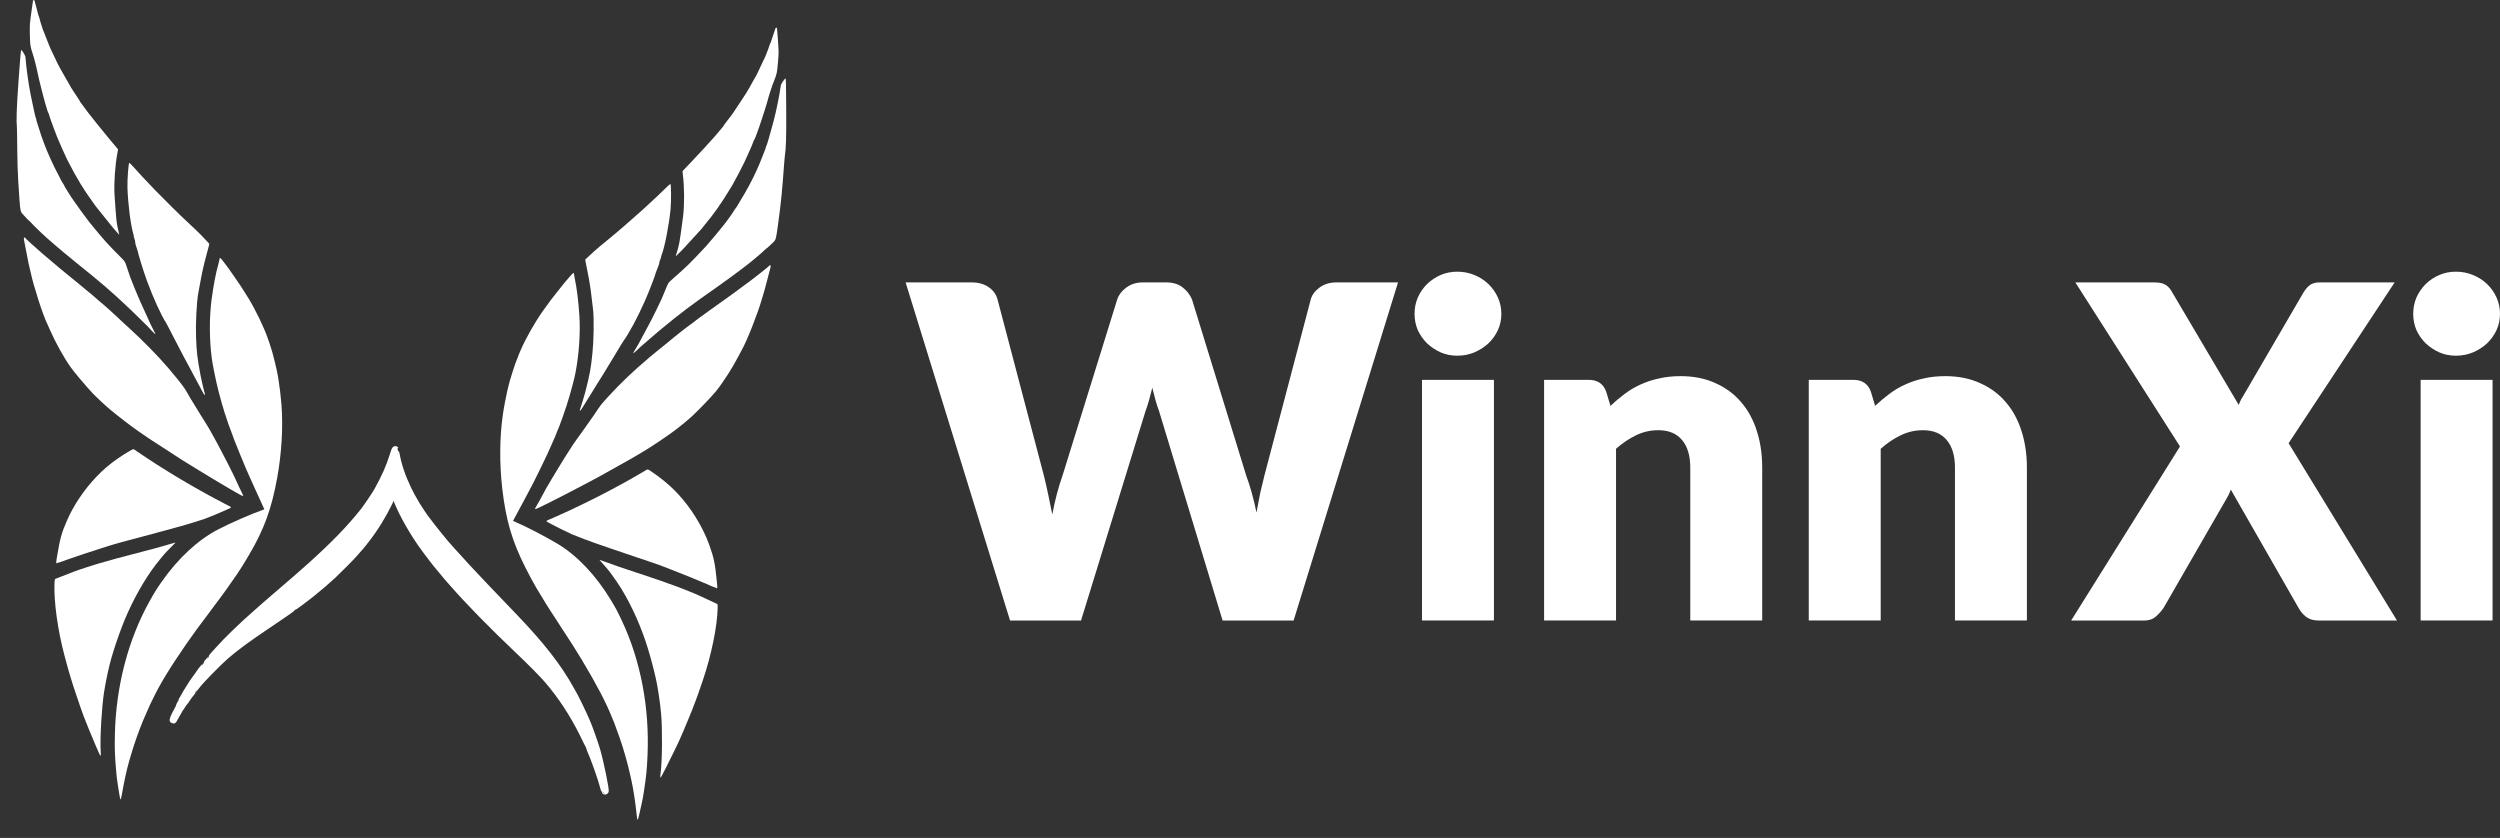
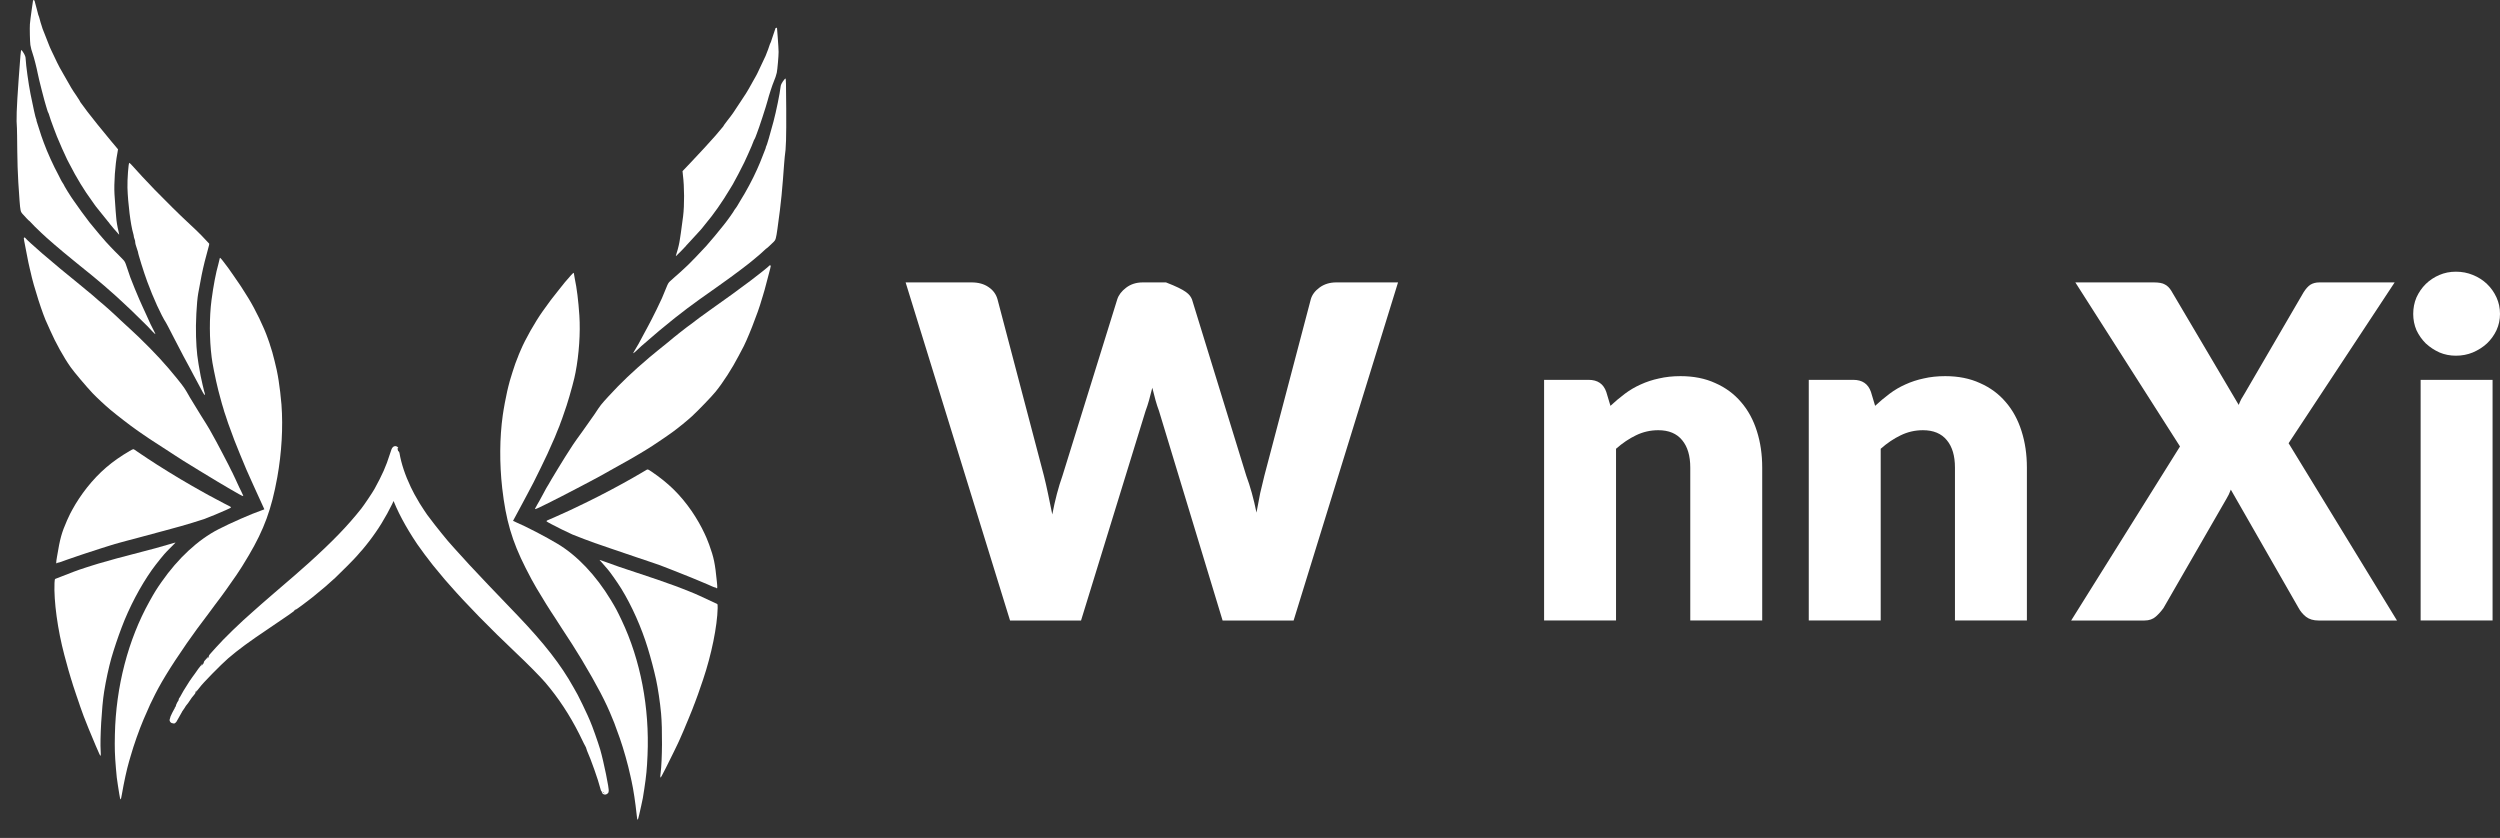
<svg xmlns="http://www.w3.org/2000/svg" width="182" height="61" viewBox="0 0 182 61" fill="none">
  <rect x="0" y="0" width="182" height="61" fill="#333333" stroke="none" />
  <path d="M181.459 27.652V45.17H176.222V27.652H181.459ZM182 22.854C182 23.271 181.915 23.665 181.746 24.037C181.578 24.397 181.347 24.718 181.054 24.999C180.761 25.27 180.417 25.489 180.023 25.658C179.64 25.816 179.229 25.895 178.79 25.895C178.362 25.895 177.962 25.816 177.591 25.658C177.219 25.489 176.887 25.27 176.594 24.999C176.312 24.718 176.087 24.397 175.918 24.037C175.76 23.665 175.682 23.271 175.682 22.854C175.682 22.426 175.76 22.026 175.918 21.654C176.087 21.283 176.312 20.956 176.594 20.675C176.887 20.393 177.219 20.174 177.591 20.016C177.962 19.858 178.362 19.779 178.79 19.779C179.229 19.779 179.64 19.858 180.023 20.016C180.417 20.174 180.761 20.393 181.054 20.675C181.347 20.956 181.578 21.283 181.746 21.654C181.915 22.026 182 22.426 182 22.854Z" fill="white" />
  <path d="M174.5 45.173H168.79C168.418 45.173 168.114 45.083 167.877 44.902C167.652 44.722 167.472 44.508 167.337 44.26L162.404 35.645C162.314 35.892 162.212 36.106 162.1 36.286L157.505 44.26C157.347 44.486 157.161 44.694 156.947 44.885C156.733 45.077 156.457 45.173 156.119 45.173H150.781L158.704 32.502L151.085 20.559H156.795C157.167 20.559 157.437 20.609 157.606 20.711C157.786 20.801 157.944 20.958 158.079 21.184L162.978 29.478C163.034 29.332 163.096 29.191 163.164 29.056C163.243 28.921 163.327 28.78 163.417 28.634L167.708 21.268C167.866 21.02 168.029 20.84 168.198 20.727C168.378 20.615 168.598 20.559 168.857 20.559H174.331L166.61 32.266L174.5 45.173Z" fill="white" />
  <path d="M136.509 29.545C136.847 29.23 137.196 28.937 137.557 28.667C137.917 28.396 138.3 28.171 138.705 27.991C139.122 27.799 139.567 27.653 140.04 27.552C140.524 27.439 141.048 27.383 141.611 27.383C142.568 27.383 143.413 27.552 144.145 27.89C144.889 28.216 145.514 28.678 146.02 29.275C146.527 29.86 146.91 30.564 147.169 31.387C147.428 32.197 147.558 33.082 147.558 34.039V45.172H142.321V34.039C142.321 33.183 142.124 32.519 141.729 32.045C141.335 31.561 140.755 31.319 139.989 31.319C139.415 31.319 138.874 31.443 138.368 31.691C137.872 31.927 137.388 32.254 136.915 32.67V45.172H131.678V27.653H134.921C135.575 27.653 136.002 27.946 136.205 28.532L136.509 29.545Z" fill="white" />
  <path d="M117.241 29.545C117.579 29.23 117.928 28.937 118.288 28.667C118.649 28.396 119.032 28.171 119.437 27.991C119.854 27.799 120.299 27.653 120.772 27.552C121.256 27.439 121.78 27.383 122.343 27.383C123.3 27.383 124.145 27.552 124.877 27.89C125.62 28.216 126.245 28.678 126.752 29.275C127.259 29.86 127.642 30.564 127.901 31.387C128.16 32.197 128.289 33.082 128.289 34.039V45.172H123.052V34.039C123.052 33.183 122.855 32.519 122.461 32.045C122.067 31.561 121.487 31.319 120.721 31.319C120.147 31.319 119.606 31.443 119.099 31.691C118.604 31.927 118.12 32.254 117.647 32.67V45.172H112.41V27.653H115.653C116.306 27.653 116.734 27.946 116.937 28.532L117.241 29.545Z" fill="white" />
-   <path d="M108.758 27.652V45.17H103.521V27.652H108.758ZM109.299 22.854C109.299 23.271 109.214 23.665 109.045 24.037C108.876 24.397 108.645 24.718 108.353 24.999C108.06 25.27 107.716 25.489 107.322 25.658C106.939 25.816 106.528 25.895 106.089 25.895C105.661 25.895 105.261 25.816 104.889 25.658C104.518 25.489 104.186 25.27 103.893 24.999C103.611 24.718 103.386 24.397 103.217 24.037C103.059 23.665 102.98 23.271 102.98 22.854C102.98 22.426 103.059 22.026 103.217 21.654C103.386 21.283 103.611 20.956 103.893 20.675C104.186 20.393 104.518 20.174 104.889 20.016C105.261 19.858 105.661 19.779 106.089 19.779C106.528 19.779 106.939 19.858 107.322 20.016C107.716 20.174 108.06 20.393 108.353 20.675C108.645 20.956 108.876 21.283 109.045 21.654C109.214 22.026 109.299 22.426 109.299 22.854Z" fill="white" />
-   <path d="M101.777 20.559L94.175 45.173H89.005L84.376 29.918C84.286 29.681 84.202 29.422 84.123 29.14C84.044 28.848 83.966 28.544 83.887 28.228C83.808 28.544 83.729 28.848 83.65 29.14C83.571 29.422 83.487 29.681 83.397 29.918L78.7 45.173H73.531L65.929 20.559H70.727C71.222 20.559 71.633 20.671 71.96 20.896C72.298 21.122 72.517 21.42 72.619 21.792L75.997 34.631C76.099 35.036 76.2 35.481 76.301 35.965C76.403 36.439 76.504 36.934 76.606 37.452C76.808 36.394 77.056 35.453 77.349 34.631L81.336 21.792C81.437 21.477 81.651 21.195 81.978 20.947C82.316 20.688 82.721 20.559 83.194 20.559H84.883C85.379 20.559 85.779 20.677 86.083 20.913C86.387 21.139 86.618 21.431 86.775 21.792L90.728 34.631C91.021 35.419 91.269 36.315 91.472 37.317C91.562 36.81 91.652 36.337 91.742 35.898C91.844 35.447 91.945 35.025 92.046 34.631L95.425 21.792C95.515 21.465 95.729 21.178 96.067 20.93C96.405 20.683 96.81 20.559 97.283 20.559H101.777Z" fill="white" />
+   <path d="M101.777 20.559L94.175 45.173H89.005L84.376 29.918C84.286 29.681 84.202 29.422 84.123 29.14C84.044 28.848 83.966 28.544 83.887 28.228C83.808 28.544 83.729 28.848 83.65 29.14C83.571 29.422 83.487 29.681 83.397 29.918L78.7 45.173H73.531L65.929 20.559H70.727C71.222 20.559 71.633 20.671 71.96 20.896C72.298 21.122 72.517 21.42 72.619 21.792L75.997 34.631C76.099 35.036 76.2 35.481 76.301 35.965C76.403 36.439 76.504 36.934 76.606 37.452C76.808 36.394 77.056 35.453 77.349 34.631L81.336 21.792C81.437 21.477 81.651 21.195 81.978 20.947C82.316 20.688 82.721 20.559 83.194 20.559H84.883C86.387 21.139 86.618 21.431 86.775 21.792L90.728 34.631C91.021 35.419 91.269 36.315 91.472 37.317C91.562 36.81 91.652 36.337 91.742 35.898C91.844 35.447 91.945 35.025 92.046 34.631L95.425 21.792C95.515 21.465 95.729 21.178 96.067 20.93C96.405 20.683 96.81 20.559 97.283 20.559H101.777Z" fill="white" />
  <path d="M2.513 0.041C2.519 0.058 2.549 0.171 2.581 0.3C2.611 0.426 2.651 0.575 2.67 0.632C2.689 0.686 2.721 0.812 2.743 0.911C2.765 1.007 2.79 1.106 2.804 1.127C2.819 1.148 2.856 1.261 2.886 1.38C2.944 1.603 2.946 1.616 3.038 1.896C3.067 1.986 3.098 2.086 3.106 2.113C3.114 2.139 3.133 2.186 3.147 2.213C3.161 2.24 3.202 2.348 3.24 2.448C3.312 2.649 3.547 3.239 3.583 3.32C3.597 3.347 3.622 3.407 3.638 3.454C3.657 3.501 3.701 3.599 3.738 3.673C3.774 3.748 3.845 3.893 3.892 3.994C4.034 4.307 4.313 4.872 4.348 4.923C4.363 4.941 4.506 5.195 4.666 5.484C5.115 6.292 5.3 6.596 5.561 6.964C5.614 7.036 5.666 7.118 5.68 7.149C5.694 7.179 5.732 7.237 5.762 7.272C5.791 7.31 5.814 7.351 5.813 7.364C5.812 7.377 5.829 7.41 5.85 7.435C5.895 7.49 6.275 8.004 6.369 8.138C6.527 8.358 7.602 9.696 8.079 10.259C8.357 10.589 8.589 10.864 8.592 10.87C8.598 10.874 8.575 11.006 8.543 11.166C8.383 11.989 8.289 13.338 8.335 14.139C8.376 14.802 8.402 15.184 8.42 15.365C8.429 15.463 8.444 15.656 8.456 15.79C8.477 16.11 8.547 16.519 8.629 16.844C8.667 16.99 8.685 17.095 8.666 17.078C8.57 16.983 7.99 16.311 7.991 16.294C7.992 16.285 7.93 16.202 7.849 16.111C7.772 16.017 7.561 15.761 7.383 15.532C7.202 15.307 7.024 15.082 6.982 15.033C6.941 14.985 6.888 14.912 6.865 14.872C6.842 14.831 6.76 14.714 6.683 14.611C6.144 13.883 5.571 12.945 5.057 11.937C4.995 11.815 4.918 11.666 4.884 11.605C4.776 11.401 4.268 10.254 4.149 9.948C4.087 9.781 3.981 9.51 3.918 9.345C3.769 8.96 3.599 8.466 3.574 8.36C3.565 8.314 3.54 8.253 3.523 8.226C3.502 8.198 3.464 8.098 3.439 8.008C3.417 7.915 3.377 7.795 3.358 7.742C3.267 7.484 2.804 5.676 2.748 5.353C2.683 5.001 2.469 4.152 2.385 3.927C2.312 3.73 2.236 3.448 2.211 3.273C2.179 3.056 2.156 2.037 2.177 1.755C2.19 1.584 2.248 1.124 2.304 0.734C2.36 0.345 2.407 0.023 2.408 0.017C2.409 -0.002 2.502 0.021 2.513 0.041Z" fill="white" />
  <path d="M1.731 3.876C1.831 4.056 1.863 4.146 1.868 4.287C1.886 4.737 2.074 6.104 2.22 6.834C2.405 7.771 2.592 8.605 2.627 8.653C2.642 8.671 2.652 8.704 2.65 8.73C2.648 8.756 2.663 8.822 2.684 8.879C2.706 8.939 2.785 9.179 2.855 9.412C2.986 9.829 3.015 9.919 3.182 10.371C3.456 11.12 3.882 12.053 4.275 12.779C4.347 12.909 4.42 13.054 4.436 13.101C4.455 13.148 4.487 13.205 4.508 13.23C4.558 13.292 4.719 13.568 4.717 13.591C4.716 13.607 5.101 14.228 5.177 14.335C5.195 14.359 5.274 14.475 5.353 14.592C5.601 14.962 6.299 15.916 6.515 16.187C6.958 16.734 7.569 17.461 7.711 17.608C7.795 17.689 7.946 17.854 8.05 17.972C8.155 18.088 8.288 18.228 8.352 18.285C8.412 18.341 8.548 18.479 8.654 18.587C8.759 18.696 8.904 18.847 8.976 18.918C9.076 19.02 9.127 19.121 9.203 19.358C9.418 20.028 9.537 20.349 9.814 21.018C10.053 21.595 10.268 22.093 10.361 22.286C10.436 22.444 10.556 22.704 10.662 22.943C10.866 23.414 11.071 23.846 11.202 24.08C11.276 24.216 11.323 24.327 11.307 24.325C11.291 24.324 11.185 24.225 11.073 24.106C10.962 23.987 10.818 23.833 10.752 23.763C10.652 23.657 10.123 23.139 9.95 22.976C9.868 22.901 9.541 22.581 9.527 22.563C9.509 22.542 8.914 21.983 8.765 21.851C8.707 21.798 8.552 21.656 8.418 21.532C8.063 21.206 7.169 20.432 6.786 20.126C6.599 19.978 6.011 19.501 5.868 19.383C5.791 19.321 5.558 19.131 5.347 18.959C4.358 18.158 3.406 17.337 2.998 16.942C2.84 16.787 2.634 16.589 2.543 16.504C2.452 16.419 2.326 16.285 2.263 16.212C2.2 16.139 2.137 16.079 2.127 16.078C2.114 16.077 2.023 15.989 1.924 15.881C1.825 15.772 1.693 15.629 1.63 15.562C1.501 15.422 1.477 15.313 1.423 14.61C1.36 13.818 1.292 12.629 1.282 12.16C1.28 11.981 1.266 11.476 1.258 11.036C1.249 10.597 1.243 10.076 1.245 9.881C1.247 9.683 1.243 9.442 1.234 9.344C1.178 8.718 1.204 7.949 1.355 5.815C1.485 3.984 1.515 3.642 1.553 3.645C1.579 3.647 1.656 3.75 1.731 3.876Z" fill="white" />
  <path d="M9.648 12.08C9.938 12.414 10.74 13.275 11.28 13.831C12.027 14.6 13.161 15.718 13.626 16.143C13.982 16.47 14.597 17.057 14.656 17.13C14.68 17.161 14.816 17.304 14.957 17.448C15.099 17.593 15.222 17.726 15.231 17.739C15.243 17.756 15.213 17.891 15.169 18.037C15.125 18.183 15.003 18.639 14.899 19.054C14.735 19.721 14.636 20.201 14.43 21.359C14.316 22.008 14.236 23.562 14.271 24.502C14.311 25.633 14.359 26.033 14.608 27.373C14.639 27.551 14.862 28.508 14.876 28.535C14.913 28.606 14.93 28.763 14.905 28.761C14.869 28.759 14.717 28.493 14.408 27.894C14.284 27.65 14.153 27.406 14.115 27.348C14.077 27.29 14.046 27.232 14.047 27.219C14.048 27.21 13.948 27.02 13.825 26.799C13.605 26.408 13.176 25.595 12.723 24.715C12.213 23.726 12.143 23.587 12.091 23.505C11.719 22.924 11.165 21.711 10.715 20.49C10.467 19.82 10.036 18.434 10.044 18.337C10.045 18.321 10.016 18.231 9.978 18.134C9.894 17.91 9.834 17.678 9.841 17.593C9.843 17.558 9.821 17.468 9.791 17.395C9.761 17.321 9.741 17.235 9.74 17.205C9.743 17.173 9.721 17.077 9.695 16.987C9.513 16.395 9.313 14.799 9.279 13.665C9.262 13.081 9.353 11.849 9.412 11.854C9.434 11.855 9.54 11.958 9.648 12.08Z" fill="white" />
  <path d="M1.849 17.331C1.874 17.385 2.549 17.999 3.08 18.456C3.651 18.945 4.286 19.482 4.391 19.564C4.48 19.633 5.41 20.394 5.615 20.565C5.691 20.627 5.841 20.752 5.951 20.841C6.061 20.931 6.227 21.067 6.318 21.146C6.41 21.225 6.563 21.35 6.655 21.422C6.747 21.494 6.857 21.59 6.899 21.633C6.941 21.678 7.072 21.792 7.191 21.889C7.556 22.181 8.372 22.913 8.832 23.361C8.934 23.463 9.366 23.86 9.576 24.046C9.686 24.142 9.931 24.372 10.122 24.559C11.275 25.678 12.053 26.521 12.885 27.554C13.428 28.233 13.422 28.223 13.829 28.94C13.984 29.206 14.337 29.782 14.612 30.22C14.888 30.654 15.178 31.121 15.255 31.261C15.675 32.011 15.869 32.368 16.212 33.028C16.623 33.817 16.751 34.064 16.834 34.246C16.865 34.311 16.902 34.379 16.914 34.399C16.94 34.437 17.027 34.622 17.138 34.871C17.179 34.962 17.24 35.1 17.277 35.175C17.314 35.249 17.377 35.394 17.425 35.495C17.472 35.596 17.531 35.721 17.563 35.772C17.592 35.82 17.614 35.87 17.613 35.883C17.612 35.896 17.637 35.95 17.669 36.001C17.701 36.056 17.716 36.106 17.699 36.114C17.683 36.123 17.544 36.057 17.392 35.97C17.239 35.881 16.952 35.719 16.756 35.606C15.934 35.137 12.911 33.292 12.795 33.189C12.776 33.175 12.619 33.069 12.439 32.957C12.159 32.783 11.874 32.599 11.091 32.083C11.004 32.028 10.88 31.944 10.812 31.899C10.744 31.852 10.565 31.731 10.417 31.629C10.265 31.526 10.12 31.424 10.092 31.405C10.065 31.384 9.969 31.321 9.886 31.259C9.509 31 8.459 30.188 8.043 29.837C7.649 29.508 7.054 28.952 6.738 28.622C6.314 28.176 5.383 27.074 5.143 26.731C4.638 26.019 4.047 24.949 3.645 24.034C3.554 23.822 3.463 23.617 3.443 23.58C3.129 22.964 2.43 20.787 2.229 19.812C2.204 19.703 2.18 19.59 2.169 19.564C2.131 19.434 2.019 18.892 1.913 18.324C1.849 17.978 1.781 17.628 1.762 17.542C1.742 17.456 1.73 17.364 1.732 17.338C1.736 17.28 1.818 17.273 1.849 17.331Z" fill="white" />
  <path d="M16.195 18.955C16.503 19.346 16.715 19.636 17.016 20.081C17.417 20.668 17.508 20.802 17.543 20.85C17.573 20.888 17.909 21.418 18.074 21.691C18.597 22.541 19.215 23.823 19.494 24.629C19.534 24.749 19.593 24.909 19.62 24.986C19.646 25.066 19.67 25.14 19.669 25.152C19.668 25.169 19.686 25.222 19.711 25.279C19.808 25.501 20.186 27.026 20.226 27.351C20.232 27.397 20.259 27.552 20.284 27.697C20.343 28.033 20.46 29.005 20.491 29.453C20.615 31.101 20.505 32.969 20.187 34.746C19.769 37.059 19.226 38.543 18.109 40.434C17.758 41.032 17.451 41.519 17.22 41.853C16.825 42.424 16.577 42.782 16.453 42.948C16.381 43.05 16.207 43.284 16.072 43.472C15.934 43.657 15.745 43.912 15.648 44.035C15.554 44.161 15.475 44.265 15.474 44.272C15.473 44.281 15.339 44.463 15.173 44.678C14.649 45.36 14.024 46.216 13.611 46.812C12.353 48.634 11.628 49.824 11.097 50.945C11.027 51.092 10.954 51.239 10.935 51.274C10.901 51.34 10.61 51.997 10.451 52.375C10.125 53.144 9.735 54.249 9.508 55.051C9.481 55.146 9.432 55.318 9.397 55.432C9.23 55.999 9.02 56.968 8.873 57.828C8.789 58.319 8.767 58.318 8.683 57.8C8.66 57.636 8.613 57.356 8.584 57.175C8.503 56.665 8.492 56.557 8.439 55.928C8.356 54.937 8.342 54.483 8.364 53.467C8.439 49.987 9.323 46.581 10.88 43.787C11.269 43.088 11.376 42.917 11.763 42.362C12.965 40.639 14.418 39.293 15.9 38.532C16.774 38.079 18.325 37.401 19.016 37.164C19.143 37.122 19.244 37.081 19.244 37.074C19.245 37.068 19.164 36.892 19.066 36.683C18.968 36.474 18.776 36.056 18.64 35.75C18.504 35.444 18.359 35.127 18.32 35.043C18.047 34.453 17.862 34.022 17.486 33.102C17.251 32.525 17.06 32.049 17.06 32.042C17.061 32.032 16.997 31.855 16.915 31.647C16.78 31.289 16.747 31.202 16.608 30.814C16.579 30.73 16.513 30.527 16.46 30.364C16.405 30.197 16.344 30.017 16.322 29.956C16.304 29.9 16.286 29.843 16.287 29.83C16.288 29.817 16.272 29.761 16.251 29.704C16.208 29.577 16.136 29.334 16.035 28.949C15.992 28.793 15.928 28.561 15.896 28.431C15.83 28.189 15.651 27.382 15.577 26.995C15.472 26.454 15.445 26.299 15.408 26.007C15.24 24.683 15.235 23.093 15.398 21.847C15.538 20.785 15.717 19.855 15.899 19.219C15.944 19.056 15.986 18.887 15.989 18.845C15.992 18.803 16.008 18.768 16.024 18.77C16.037 18.771 16.115 18.855 16.195 18.955Z" fill="white" />
  <path d="M9.805 32.748C9.838 32.773 10.039 32.913 10.253 33.052C10.466 33.192 10.689 33.343 10.748 33.383C11.502 33.889 13.005 34.818 13.9 35.325C14.052 35.415 14.339 35.576 14.536 35.686C14.729 35.798 14.891 35.889 14.897 35.889C14.901 35.889 15.038 35.965 15.197 36.055C15.359 36.142 15.615 36.282 15.772 36.362C15.925 36.439 16.15 36.56 16.272 36.628C16.39 36.696 16.566 36.784 16.654 36.823C16.745 36.863 16.819 36.914 16.818 36.93C16.816 36.95 16.765 36.988 16.704 37.013C16.647 37.038 16.529 37.094 16.445 37.133C16.228 37.24 15.123 37.695 14.866 37.786C14.519 37.902 13.4 38.249 13.201 38.296C13.102 38.321 12.892 38.38 12.736 38.423C12.287 38.551 12.098 38.602 11.939 38.642C11.856 38.661 11.766 38.687 11.74 38.694C11.623 38.728 10.71 38.974 10.113 39.133C9.758 39.226 9.376 39.327 9.266 39.357C9.157 39.388 8.931 39.449 8.768 39.492C8.603 39.531 8.423 39.582 8.37 39.601C8.313 39.619 8.163 39.666 8.036 39.705C7.907 39.744 7.757 39.791 7.703 39.81C7.647 39.828 7.497 39.876 7.37 39.915C7.154 39.979 6.463 40.203 6.236 40.283C6.179 40.305 6.039 40.352 5.919 40.389C5.799 40.428 5.642 40.481 5.569 40.508C5.495 40.535 5.341 40.589 5.228 40.625C5.111 40.662 4.937 40.724 4.834 40.761C4.733 40.799 4.566 40.858 4.466 40.895C4.362 40.933 4.262 40.961 4.24 40.96C4.217 40.958 4.18 40.971 4.156 40.992C4.076 41.061 4.073 40.973 4.149 40.536C4.372 39.191 4.48 38.799 4.886 37.871C4.964 37.698 5.062 37.484 5.107 37.4C5.156 37.313 5.225 37.181 5.266 37.103C5.543 36.588 5.933 36.003 6.322 35.509C7.221 34.378 8.14 33.59 9.437 32.831C9.696 32.681 9.716 32.676 9.805 32.748Z" fill="white" />
  <path d="M12.742 39.539C12.718 39.563 12.665 39.611 12.63 39.651C12.52 39.769 12.207 40.08 12.154 40.132C11.996 40.276 11.364 41.06 11.065 41.479C10.216 42.676 9.402 44.226 8.854 45.684C8.569 46.436 8.311 47.21 8.104 47.919C7.922 48.562 7.705 49.563 7.579 50.367C7.403 51.468 7.27 53.806 7.33 54.685C7.356 55.065 7.326 55.111 7.225 54.869C7.192 54.789 7.078 54.526 6.97 54.287C6.784 53.867 6.091 52.175 6.093 52.142C6.094 52.136 6.032 51.968 5.959 51.771C5.883 51.573 5.825 51.406 5.825 51.397C5.826 51.387 5.797 51.3 5.762 51.206C5.727 51.112 5.636 50.849 5.56 50.618C5.483 50.388 5.375 50.061 5.319 49.894C5.264 49.724 5.217 49.574 5.218 49.561C5.219 49.545 5.2 49.492 5.178 49.441C5.14 49.347 4.873 48.41 4.685 47.69C4.195 45.844 3.912 43.764 3.968 42.435C3.978 42.221 3.989 42.16 4.03 42.141C4.083 42.119 4.901 41.801 5.353 41.627C5.668 41.508 5.755 41.479 6.155 41.347C6.319 41.295 6.529 41.226 6.622 41.197C6.805 41.137 6.822 41.132 7.152 41.033C7.907 40.808 9.059 40.496 9.995 40.259C10.85 40.045 11.867 39.765 12.463 39.583C12.789 39.484 12.809 39.479 12.742 39.539Z" fill="white" />
  <path d="M56.459 2.047C56.452 2.064 56.414 2.174 56.374 2.301C56.336 2.425 56.286 2.571 56.264 2.627C56.242 2.679 56.201 2.803 56.173 2.9C56.145 2.995 56.114 3.092 56.097 3.112C56.081 3.131 56.037 3.242 56 3.359C55.928 3.577 55.925 3.59 55.814 3.864C55.779 3.952 55.742 4.05 55.732 4.076C55.723 4.102 55.701 4.147 55.685 4.174C55.669 4.2 55.621 4.304 55.577 4.402C55.492 4.597 55.219 5.171 55.178 5.249C55.162 5.276 55.133 5.334 55.115 5.38C55.092 5.425 55.042 5.52 55 5.592C54.959 5.664 54.879 5.804 54.825 5.902C54.663 6.205 54.349 6.75 54.31 6.799C54.294 6.816 54.135 7.061 53.956 7.338C53.456 8.116 53.252 8.407 52.967 8.757C52.909 8.826 52.852 8.904 52.836 8.933C52.82 8.963 52.779 9.018 52.746 9.051C52.715 9.087 52.689 9.126 52.689 9.139C52.689 9.152 52.67 9.185 52.648 9.208C52.6 9.26 52.187 9.748 52.085 9.876C51.912 10.085 50.752 11.35 50.239 11.881C49.941 12.193 49.691 12.451 49.688 12.458C49.682 12.461 49.696 12.594 49.717 12.756C49.824 13.588 49.83 14.94 49.731 15.736C49.648 16.395 49.597 16.775 49.567 16.954C49.552 17.051 49.525 17.243 49.503 17.376C49.462 17.694 49.366 18.097 49.262 18.416C49.215 18.56 49.19 18.664 49.21 18.647C49.312 18.558 49.934 17.926 49.934 17.909C49.934 17.9 50.001 17.821 50.088 17.736C50.171 17.647 50.399 17.405 50.591 17.189C50.786 16.976 50.978 16.763 51.023 16.717C51.068 16.671 51.126 16.602 51.151 16.563C51.177 16.524 51.266 16.413 51.349 16.314C51.935 15.623 52.567 14.725 53.146 13.752C53.216 13.634 53.302 13.491 53.341 13.432C53.462 13.236 54.042 12.124 54.182 11.827C54.255 11.664 54.378 11.4 54.451 11.24C54.625 10.865 54.827 10.383 54.858 10.279C54.871 10.234 54.899 10.175 54.919 10.149C54.941 10.123 54.985 10.025 55.017 9.937C55.045 9.846 55.092 9.729 55.114 9.676C55.222 9.425 55.802 7.652 55.879 7.333C55.966 6.985 56.236 6.152 56.334 5.934C56.419 5.741 56.513 5.465 56.55 5.292C56.596 5.078 56.685 4.062 56.682 3.78C56.68 3.608 56.652 3.145 56.622 2.752C56.592 2.36 56.565 2.037 56.565 2.03C56.565 2.011 56.471 2.028 56.459 2.047Z" fill="white" />
  <path d="M56.989 5.936C56.877 6.109 56.839 6.197 56.824 6.337C56.778 6.785 56.501 8.137 56.308 8.856C56.062 9.779 55.822 10.599 55.783 10.645C55.767 10.662 55.755 10.694 55.755 10.72C55.755 10.746 55.736 10.811 55.711 10.866C55.686 10.925 55.591 11.16 55.506 11.388C55.349 11.795 55.314 11.883 55.118 12.323C54.795 13.053 54.309 13.956 53.87 14.655C53.79 14.779 53.707 14.92 53.688 14.965C53.666 15.011 53.631 15.066 53.609 15.089C53.554 15.148 53.376 15.413 53.376 15.436C53.376 15.452 52.952 16.047 52.868 16.148C52.849 16.171 52.763 16.282 52.677 16.394C52.405 16.747 51.647 17.654 51.413 17.909C50.935 18.427 50.278 19.112 50.127 19.25C50.038 19.326 49.877 19.48 49.765 19.591C49.653 19.7 49.511 19.831 49.444 19.884C49.38 19.936 49.235 20.064 49.123 20.166C49.011 20.268 48.856 20.409 48.779 20.475C48.673 20.57 48.616 20.668 48.525 20.899C48.266 21.554 48.127 21.867 47.807 22.515C47.531 23.076 47.283 23.559 47.179 23.745C47.093 23.898 46.956 24.15 46.836 24.381C46.601 24.838 46.369 25.256 46.222 25.481C46.139 25.612 46.085 25.719 46.102 25.719C46.118 25.719 46.23 25.627 46.349 25.515C46.468 25.404 46.622 25.259 46.692 25.194C46.798 25.095 47.36 24.612 47.543 24.461C47.63 24.392 47.977 24.093 47.993 24.076C48.012 24.057 48.642 23.537 48.8 23.416C48.861 23.366 49.024 23.235 49.166 23.12C49.542 22.817 50.484 22.103 50.886 21.823C51.082 21.688 51.7 21.249 51.851 21.14C51.932 21.084 52.176 20.91 52.398 20.752C53.437 20.017 54.44 19.26 54.874 18.892C55.041 18.747 55.26 18.563 55.356 18.484C55.452 18.405 55.587 18.281 55.654 18.212C55.722 18.143 55.789 18.087 55.799 18.087C55.812 18.087 55.908 18.005 56.014 17.903C56.12 17.801 56.261 17.667 56.328 17.604C56.466 17.473 56.498 17.366 56.597 16.667C56.711 15.881 56.857 14.699 56.897 14.232C56.911 14.053 56.957 13.55 56.995 13.112C57.032 12.674 57.071 12.155 57.082 11.96C57.093 11.762 57.113 11.522 57.128 11.425C57.225 10.804 57.249 10.035 57.237 7.895C57.227 6.06 57.219 5.716 57.181 5.717C57.155 5.717 57.071 5.815 56.989 5.936Z" fill="white" />
-   <path d="M48.553 13.605C48.242 13.92 47.386 14.727 46.811 15.246C46.015 15.965 44.81 17.006 44.319 17.401C43.943 17.704 43.291 18.249 43.227 18.318C43.201 18.348 43.057 18.482 42.906 18.617C42.755 18.751 42.623 18.876 42.614 18.889C42.601 18.905 42.622 19.041 42.656 19.19C42.69 19.339 42.783 19.802 42.859 20.222C42.98 20.899 43.047 21.384 43.177 22.553C43.249 23.208 43.228 24.764 43.131 25.699C43.017 26.826 42.944 27.222 42.609 28.543C42.565 28.718 42.281 29.659 42.265 29.685C42.224 29.753 42.196 29.909 42.222 29.909C42.258 29.909 42.427 29.654 42.774 29.076C42.914 28.841 43.06 28.606 43.102 28.55C43.143 28.494 43.178 28.439 43.178 28.426C43.178 28.416 43.289 28.233 43.426 28.021C43.672 27.645 44.153 26.862 44.662 26.013C45.235 25.06 45.315 24.926 45.372 24.847C45.781 24.291 46.413 23.117 46.941 21.927C47.232 21.276 47.752 19.921 47.751 19.824C47.751 19.807 47.785 19.72 47.83 19.625C47.928 19.407 48.003 19.179 48.002 19.094C48.002 19.059 48.03 18.971 48.065 18.899C48.1 18.827 48.125 18.743 48.127 18.714C48.127 18.681 48.155 18.587 48.187 18.499C48.407 17.919 48.711 16.34 48.818 15.21C48.873 14.629 48.862 13.394 48.804 13.395C48.781 13.395 48.669 13.49 48.553 13.605Z" fill="white" />
  <path d="M55.994 19.35C55.965 19.402 55.252 19.971 54.693 20.393C54.091 20.844 53.422 21.338 53.313 21.414C53.22 21.476 52.242 22.175 52.026 22.333C51.946 22.389 51.788 22.504 51.672 22.586C51.556 22.669 51.383 22.794 51.286 22.866C51.19 22.939 51.029 23.054 50.932 23.12C50.836 23.186 50.72 23.275 50.675 23.314C50.63 23.357 50.492 23.462 50.367 23.551C49.984 23.818 49.122 24.496 48.634 24.913C48.525 25.008 48.069 25.377 47.847 25.548C47.731 25.637 47.471 25.85 47.269 26.025C46.045 27.066 45.214 27.857 44.317 28.834C43.731 29.476 43.737 29.466 43.284 30.155C43.112 30.41 42.723 30.962 42.419 31.381C42.116 31.796 41.797 32.244 41.711 32.378C41.242 33.1 41.025 33.443 40.64 34.079C40.179 34.84 40.035 35.078 39.94 35.255C39.905 35.317 39.864 35.382 39.851 35.401C39.822 35.438 39.724 35.617 39.597 35.858C39.549 35.946 39.479 36.08 39.438 36.152C39.396 36.224 39.323 36.364 39.269 36.462C39.215 36.56 39.149 36.681 39.114 36.73C39.082 36.775 39.056 36.824 39.056 36.837C39.056 36.85 39.028 36.902 38.993 36.951C38.958 37.004 38.939 37.053 38.955 37.062C38.971 37.072 39.114 37.015 39.272 36.939C39.429 36.859 39.726 36.716 39.929 36.617C40.781 36.202 43.917 34.558 44.04 34.463C44.059 34.45 44.223 34.354 44.41 34.254C44.7 34.099 44.997 33.933 45.812 33.47C45.902 33.42 46.031 33.344 46.102 33.304C46.173 33.262 46.36 33.153 46.514 33.06C46.672 32.967 46.824 32.875 46.852 32.858C46.881 32.839 46.981 32.782 47.068 32.726C47.461 32.492 48.562 31.75 48.999 31.427C49.414 31.124 50.044 30.608 50.381 30.299C50.833 29.882 51.834 28.843 52.096 28.516C52.646 27.838 53.306 26.809 53.766 25.922C53.87 25.717 53.975 25.518 53.998 25.482C54.351 24.888 55.189 22.761 55.454 21.801C55.485 21.694 55.517 21.583 55.529 21.557C55.577 21.43 55.723 20.897 55.866 20.337C55.953 19.996 56.043 19.651 56.068 19.567C56.093 19.482 56.111 19.391 56.111 19.365C56.11 19.307 56.029 19.295 55.994 19.35Z" fill="white" />
  <path d="M41.571 20.035C41.238 20.405 41.008 20.68 40.679 21.106C40.241 21.665 40.142 21.793 40.103 21.838C40.071 21.875 39.701 22.381 39.519 22.643C38.941 23.457 38.242 24.697 37.91 25.482C37.863 25.599 37.793 25.756 37.761 25.831C37.73 25.909 37.702 25.98 37.702 25.993C37.702 26.01 37.68 26.062 37.651 26.117C37.54 26.332 37.064 27.829 37.003 28.151C36.994 28.197 36.956 28.349 36.922 28.492C36.842 28.824 36.661 29.786 36.601 30.231C36.37 31.868 36.359 33.739 36.56 35.533C36.827 37.868 37.272 39.384 38.263 41.344C38.575 41.964 38.85 42.469 39.058 42.817C39.415 43.413 39.64 43.787 39.752 43.961C39.818 44.067 39.977 44.312 40.099 44.508C40.224 44.701 40.396 44.968 40.485 45.097C40.571 45.229 40.643 45.339 40.643 45.345C40.643 45.355 40.765 45.545 40.917 45.77C41.395 46.484 41.963 47.38 42.337 48.001C43.473 49.902 44.12 51.136 44.577 52.289C44.637 52.441 44.7 52.592 44.717 52.628C44.747 52.696 44.994 53.37 45.128 53.758C45.403 54.546 45.721 55.674 45.895 56.489C45.916 56.587 45.953 56.761 45.981 56.878C46.11 57.453 46.258 58.434 46.348 59.302C46.399 59.798 46.422 59.798 46.539 59.287C46.573 59.125 46.638 58.848 46.678 58.669C46.793 58.166 46.811 58.058 46.904 57.435C47.052 56.451 47.096 55.999 47.14 54.984C47.292 51.506 46.63 48.05 45.259 45.16C44.916 44.438 44.821 44.26 44.47 43.681C43.383 41.883 42.021 40.446 40.591 39.59C39.749 39.081 38.245 38.303 37.571 38.022C37.447 37.971 37.349 37.924 37.349 37.917C37.349 37.911 37.441 37.741 37.553 37.539C37.664 37.337 37.883 36.932 38.039 36.635C38.194 36.339 38.359 36.032 38.404 35.95C38.715 35.379 38.928 34.962 39.362 34.069C39.635 33.508 39.856 33.045 39.856 33.038C39.856 33.029 39.932 32.856 40.027 32.654C40.185 32.305 40.223 32.22 40.388 31.842C40.422 31.761 40.501 31.562 40.564 31.402C40.63 31.239 40.703 31.064 40.728 31.005C40.75 30.95 40.773 30.894 40.772 30.881C40.772 30.868 40.791 30.813 40.816 30.758C40.867 30.634 40.955 30.396 41.08 30.018C41.134 29.866 41.212 29.638 41.253 29.511C41.335 29.273 41.566 28.479 41.665 28.099C41.805 27.565 41.842 27.413 41.897 27.123C42.152 25.814 42.261 24.227 42.178 22.973C42.108 21.903 41.99 20.964 41.85 20.317C41.816 20.152 41.785 19.981 41.784 19.939C41.784 19.897 41.77 19.861 41.754 19.861C41.741 19.861 41.658 19.94 41.571 20.035Z" fill="white" />
  <path d="M47.052 34.215C47.016 34.238 46.807 34.364 46.585 34.489C46.362 34.615 46.13 34.751 46.069 34.787C45.283 35.243 43.723 36.072 42.797 36.52C42.639 36.599 42.343 36.742 42.139 36.838C41.94 36.938 41.772 37.018 41.765 37.018C41.762 37.018 41.62 37.084 41.456 37.164C41.288 37.24 41.023 37.363 40.862 37.433C40.704 37.5 40.471 37.606 40.346 37.666C40.223 37.726 40.042 37.802 39.952 37.836C39.858 37.869 39.781 37.916 39.781 37.932C39.782 37.951 39.831 37.993 39.889 38.021C39.945 38.05 40.059 38.113 40.14 38.158C40.349 38.279 41.422 38.805 41.673 38.912C42.012 39.051 43.106 39.47 43.301 39.53C43.399 39.561 43.604 39.633 43.757 39.687C44.197 39.844 44.382 39.907 44.538 39.957C44.62 39.982 44.708 40.013 44.734 40.023C44.848 40.064 45.743 40.368 46.329 40.566C46.677 40.682 47.051 40.807 47.159 40.845C47.266 40.883 47.487 40.958 47.647 41.011C47.81 41.061 47.986 41.124 48.038 41.146C48.093 41.169 48.239 41.225 48.363 41.272C48.49 41.32 48.637 41.376 48.689 41.398C48.744 41.421 48.891 41.477 49.015 41.525C49.226 41.603 49.901 41.871 50.122 41.966C50.178 41.991 50.314 42.048 50.432 42.092C50.549 42.14 50.702 42.203 50.774 42.234C50.846 42.266 50.995 42.329 51.106 42.373C51.22 42.417 51.389 42.49 51.49 42.534C51.588 42.579 51.751 42.648 51.849 42.693C51.95 42.737 52.048 42.771 52.07 42.771C52.093 42.771 52.129 42.787 52.152 42.809C52.227 42.883 52.236 42.795 52.189 42.355C52.054 40.998 51.971 40.599 51.627 39.647C51.56 39.469 51.476 39.25 51.436 39.163C51.393 39.072 51.333 38.937 51.297 38.856C51.054 38.324 50.703 37.715 50.347 37.197C49.523 36.01 48.658 35.163 47.413 34.321C47.164 34.155 47.145 34.149 47.052 34.215Z" fill="white" />
  <path d="M43.679 40.802C43.702 40.828 43.751 40.879 43.784 40.921C43.886 41.046 44.178 41.377 44.227 41.431C44.375 41.586 44.955 42.409 45.226 42.847C45.995 44.097 46.707 45.697 47.159 47.187C47.394 47.956 47.601 48.745 47.761 49.466C47.902 50.12 48.053 51.133 48.127 51.943C48.23 53.054 48.211 55.395 48.094 56.269C48.043 56.645 48.07 56.694 48.187 56.459C48.225 56.381 48.355 56.126 48.479 55.895C48.692 55.487 49.494 53.844 49.493 53.811C49.493 53.805 49.566 53.642 49.651 53.45C49.74 53.257 49.809 53.094 49.809 53.085C49.809 53.075 49.844 52.99 49.885 52.899C49.926 52.808 50.033 52.55 50.125 52.325C50.217 52.101 50.346 51.782 50.412 51.619C50.478 51.453 50.535 51.306 50.535 51.293C50.535 51.277 50.557 51.225 50.582 51.176C50.627 51.084 50.954 50.166 51.189 49.46C51.798 47.65 52.215 45.593 52.246 44.263C52.25 44.049 52.243 43.987 52.204 43.965C52.151 43.94 51.356 43.569 50.916 43.367C50.61 43.227 50.525 43.193 50.134 43.035C49.974 42.972 49.769 42.89 49.678 42.855C49.499 42.783 49.483 42.776 49.16 42.657C48.421 42.383 47.291 41.997 46.374 41.699C45.534 41.43 44.538 41.084 43.955 40.864C43.636 40.744 43.616 40.738 43.679 40.802Z" fill="white" />
  <path d="M28.732 32.807C28.712 32.856 28.661 33.012 28.615 33.155C28.34 34.032 28.052 34.682 27.479 35.722C27.33 35.991 26.714 36.908 26.497 37.184C25.49 38.454 24.386 39.598 22.634 41.18C22.064 41.694 21.261 42.392 20.092 43.39C19.719 43.708 19.331 44.043 19.234 44.134C19.133 44.225 18.851 44.475 18.602 44.693C17.686 45.485 16.458 46.678 15.892 47.321C15.749 47.48 15.584 47.669 15.522 47.734C15.461 47.802 15.412 47.867 15.412 47.88C15.412 47.896 15.325 48 15.218 48.117C15.111 48.234 15.024 48.335 15.024 48.348C15.024 48.358 14.972 48.419 14.91 48.491C14.81 48.598 14.483 49.04 14.392 49.186C14.376 49.215 14.295 49.322 14.214 49.43C14.133 49.534 14.046 49.657 14.02 49.706C13.961 49.803 13.65 50.307 13.569 50.424C13.54 50.469 13.472 50.586 13.424 50.684C13.372 50.781 13.314 50.885 13.288 50.914C13.262 50.941 13.242 50.98 13.242 50.996C13.242 51.012 13.191 51.122 13.129 51.243C13.068 51.366 13.025 51.464 13.038 51.464C13.048 51.464 13.038 51.483 13.019 51.506C12.999 51.532 12.993 51.561 13.006 51.571C13.016 51.584 13.009 51.594 12.987 51.594C12.961 51.594 12.951 51.613 12.964 51.645C12.974 51.672 12.97 51.688 12.957 51.678C12.925 51.658 12.595 52.318 12.595 52.406C12.595 52.481 12.646 52.409 12.792 52.13C12.867 51.987 12.954 51.831 12.99 51.779C13.025 51.73 13.042 51.691 13.029 51.691C13.016 51.691 13.029 51.672 13.064 51.649C13.097 51.623 13.113 51.587 13.1 51.568C13.087 51.545 13.097 51.529 13.123 51.529C13.149 51.529 13.2 51.464 13.239 51.389C13.278 51.311 13.352 51.204 13.398 51.155C13.446 51.103 13.534 50.986 13.589 50.895C13.738 50.668 13.793 50.59 13.916 50.453C13.971 50.388 14.02 50.323 14.02 50.31C14.02 50.297 14.081 50.209 14.159 50.118C14.237 50.028 14.321 49.923 14.347 49.885C14.535 49.605 15.924 48.192 16.445 47.74C17.203 47.09 18 46.505 19.428 45.547C20.739 44.666 21.313 44.264 21.332 44.215C21.339 44.199 21.358 44.186 21.377 44.186C21.407 44.186 22.271 43.549 22.472 43.38C22.517 43.341 22.637 43.247 22.741 43.165C23.253 42.756 23.787 42.298 24.237 41.879C24.648 41.495 25.685 40.449 25.824 40.274C25.895 40.186 25.986 40.082 26.021 40.046C26.174 39.897 26.705 39.234 26.931 38.912C26.974 38.854 27.077 38.704 27.165 38.581C27.683 37.843 28.324 36.677 28.564 36.04C28.606 35.926 28.651 35.835 28.661 35.835C28.674 35.835 28.712 35.926 28.755 36.037C29.117 37.051 29.749 38.24 30.584 39.478C30.788 39.783 31.468 40.693 31.695 40.969C31.792 41.086 31.893 41.209 31.922 41.245C32.106 41.473 32.476 41.914 32.573 42.028C32.638 42.1 32.783 42.269 32.9 42.399C34.111 43.789 35.87 45.583 37.741 47.353C38.593 48.156 39.51 49.085 39.892 49.53C40.853 50.658 41.689 51.925 42.398 53.335C42.612 53.758 42.907 54.381 42.907 54.41C42.907 54.417 42.936 54.485 42.968 54.56C43.247 55.174 43.8 56.74 43.927 57.27C43.956 57.4 43.995 57.507 44.011 57.507C44.027 57.507 44.04 57.533 44.04 57.562C44.04 57.591 44.05 57.608 44.06 57.598C44.121 57.536 43.697 55.463 43.454 54.632C43.292 54.089 42.881 52.926 42.719 52.565C42.683 52.487 42.609 52.312 42.55 52.178C42.424 51.889 41.938 50.885 41.835 50.7C41.793 50.629 41.657 50.388 41.534 50.164C40.63 48.539 39.445 47.019 37.518 44.998C36.138 43.555 35.74 43.139 35.358 42.743C34.5 41.846 33.421 40.686 32.9 40.092C32.767 39.939 32.651 39.809 32.641 39.799C32.489 39.656 31.443 38.363 31.119 37.915C31.022 37.782 30.934 37.665 30.924 37.655C30.892 37.626 30.448 36.96 30.341 36.778C30.005 36.209 29.856 35.939 29.684 35.575C29.253 34.666 28.975 33.831 28.836 33.028C28.81 32.869 28.784 32.733 28.777 32.729C28.774 32.723 28.751 32.758 28.732 32.807ZM13.307 51.171C13.307 51.187 13.301 51.204 13.294 51.204C13.284 51.204 13.268 51.187 13.259 51.171C13.249 51.152 13.255 51.139 13.272 51.139C13.291 51.139 13.307 51.152 13.307 51.171Z" fill="white" stroke="white" stroke-width="0.5" />
</svg>